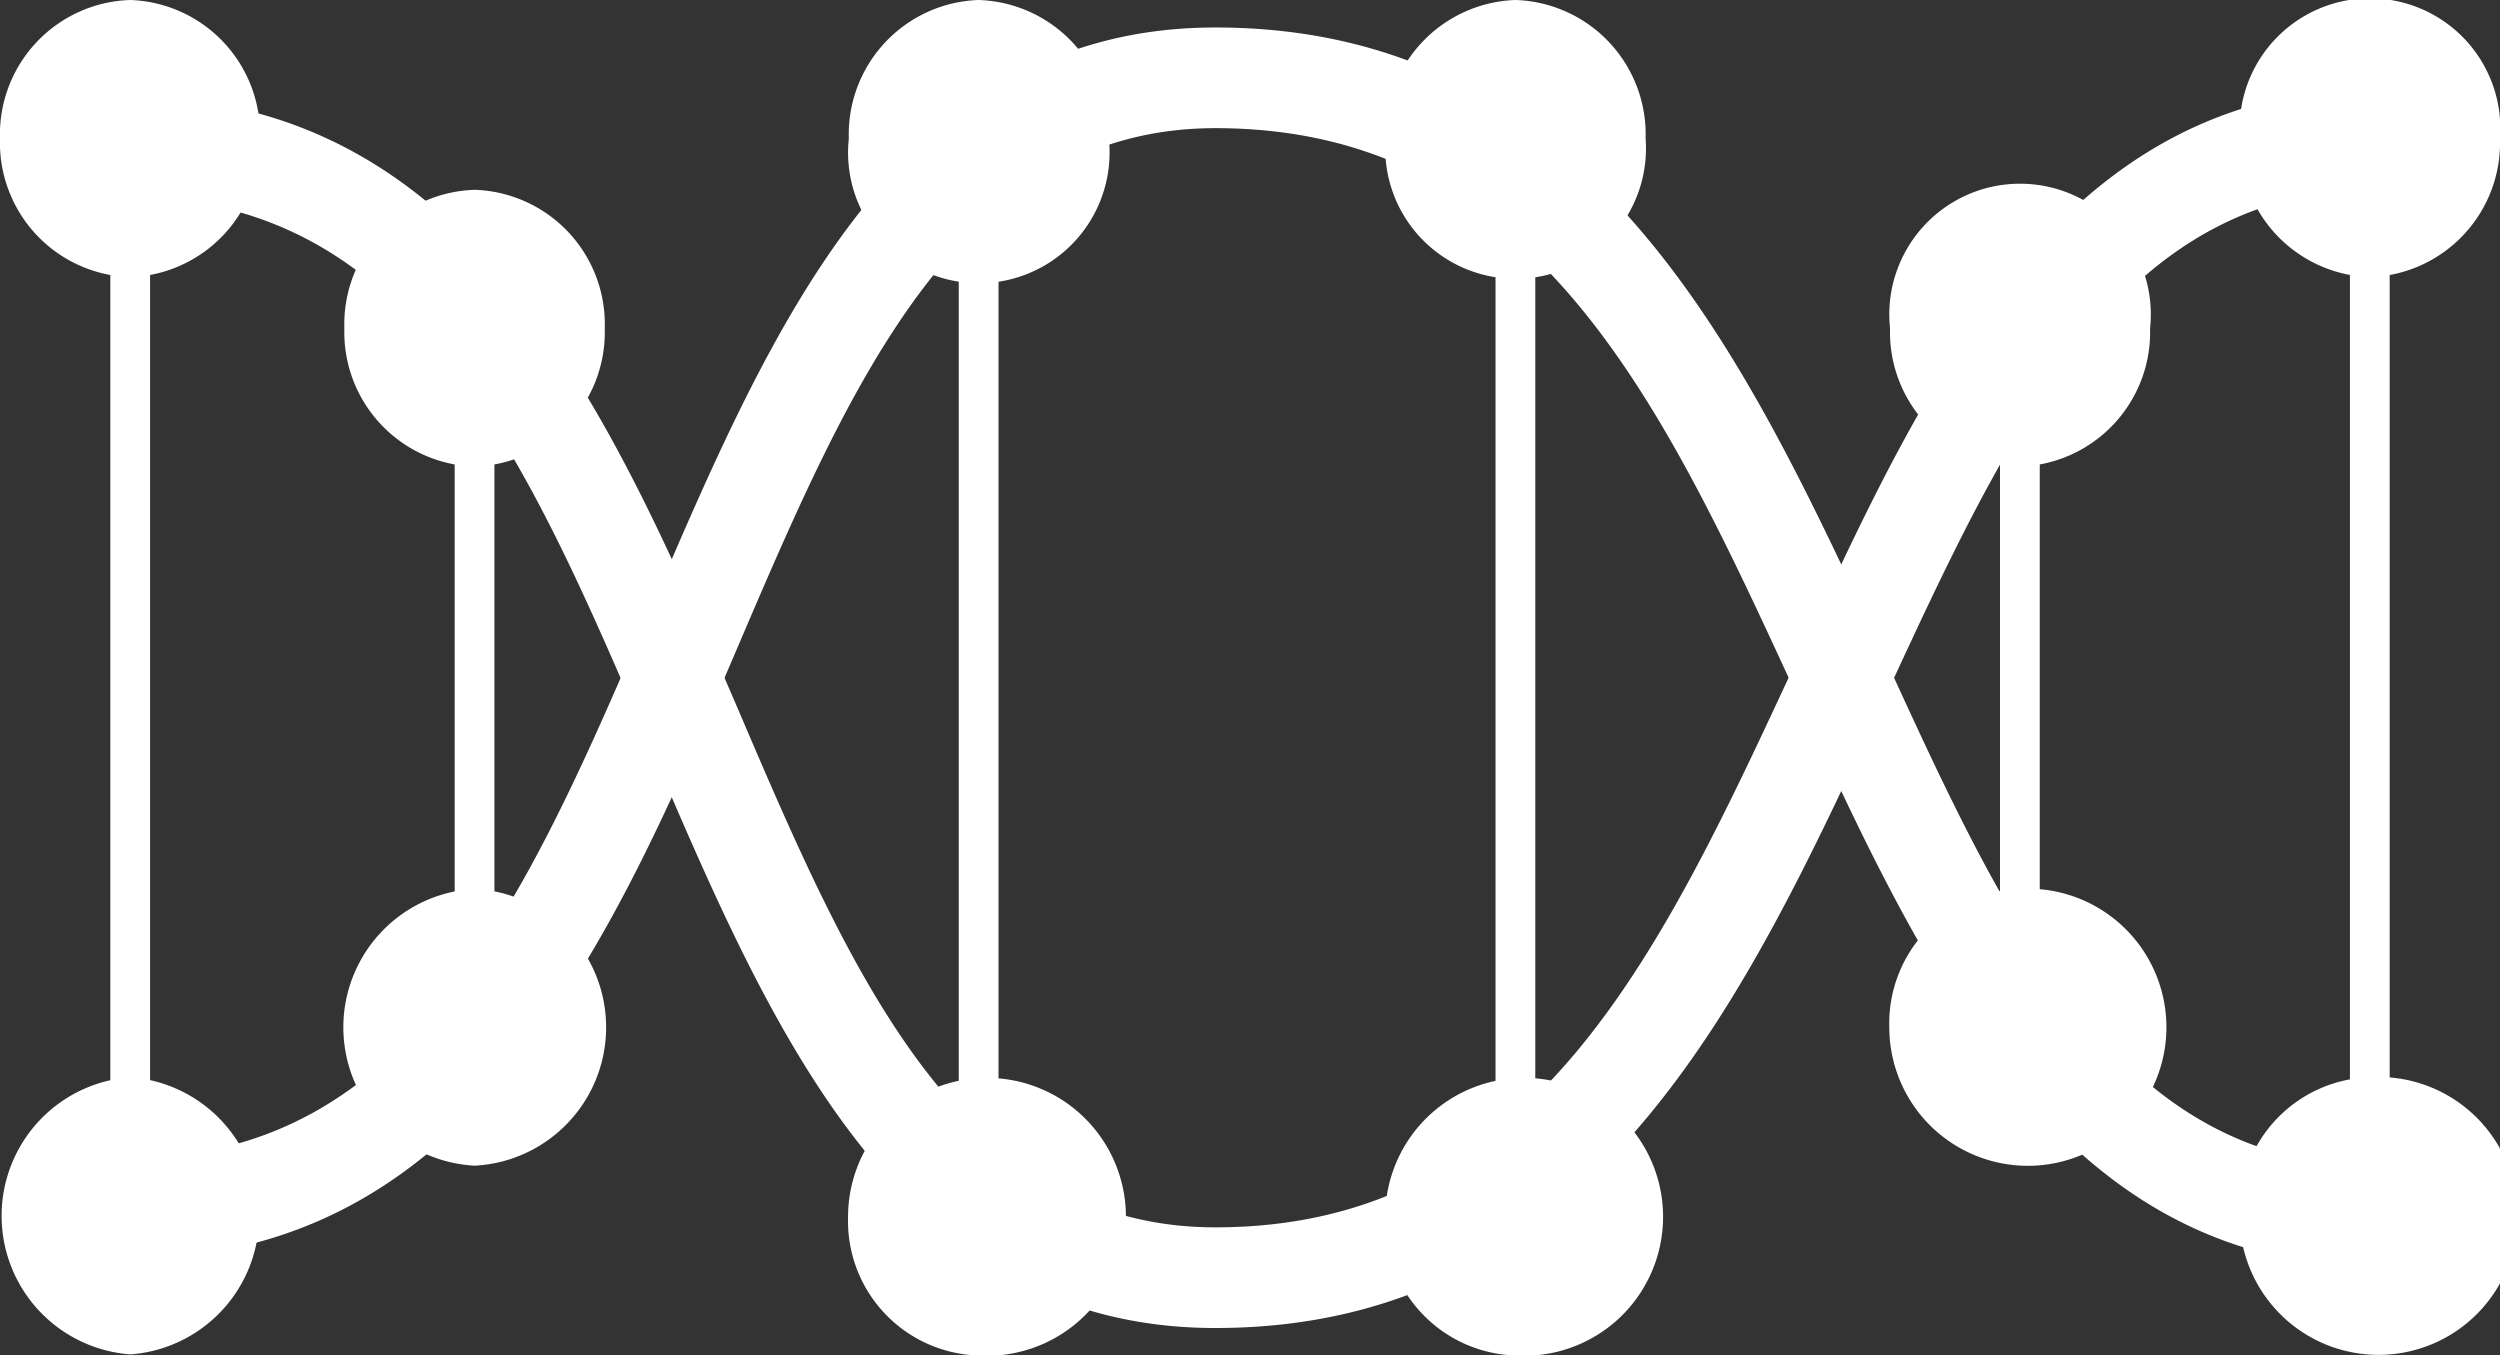
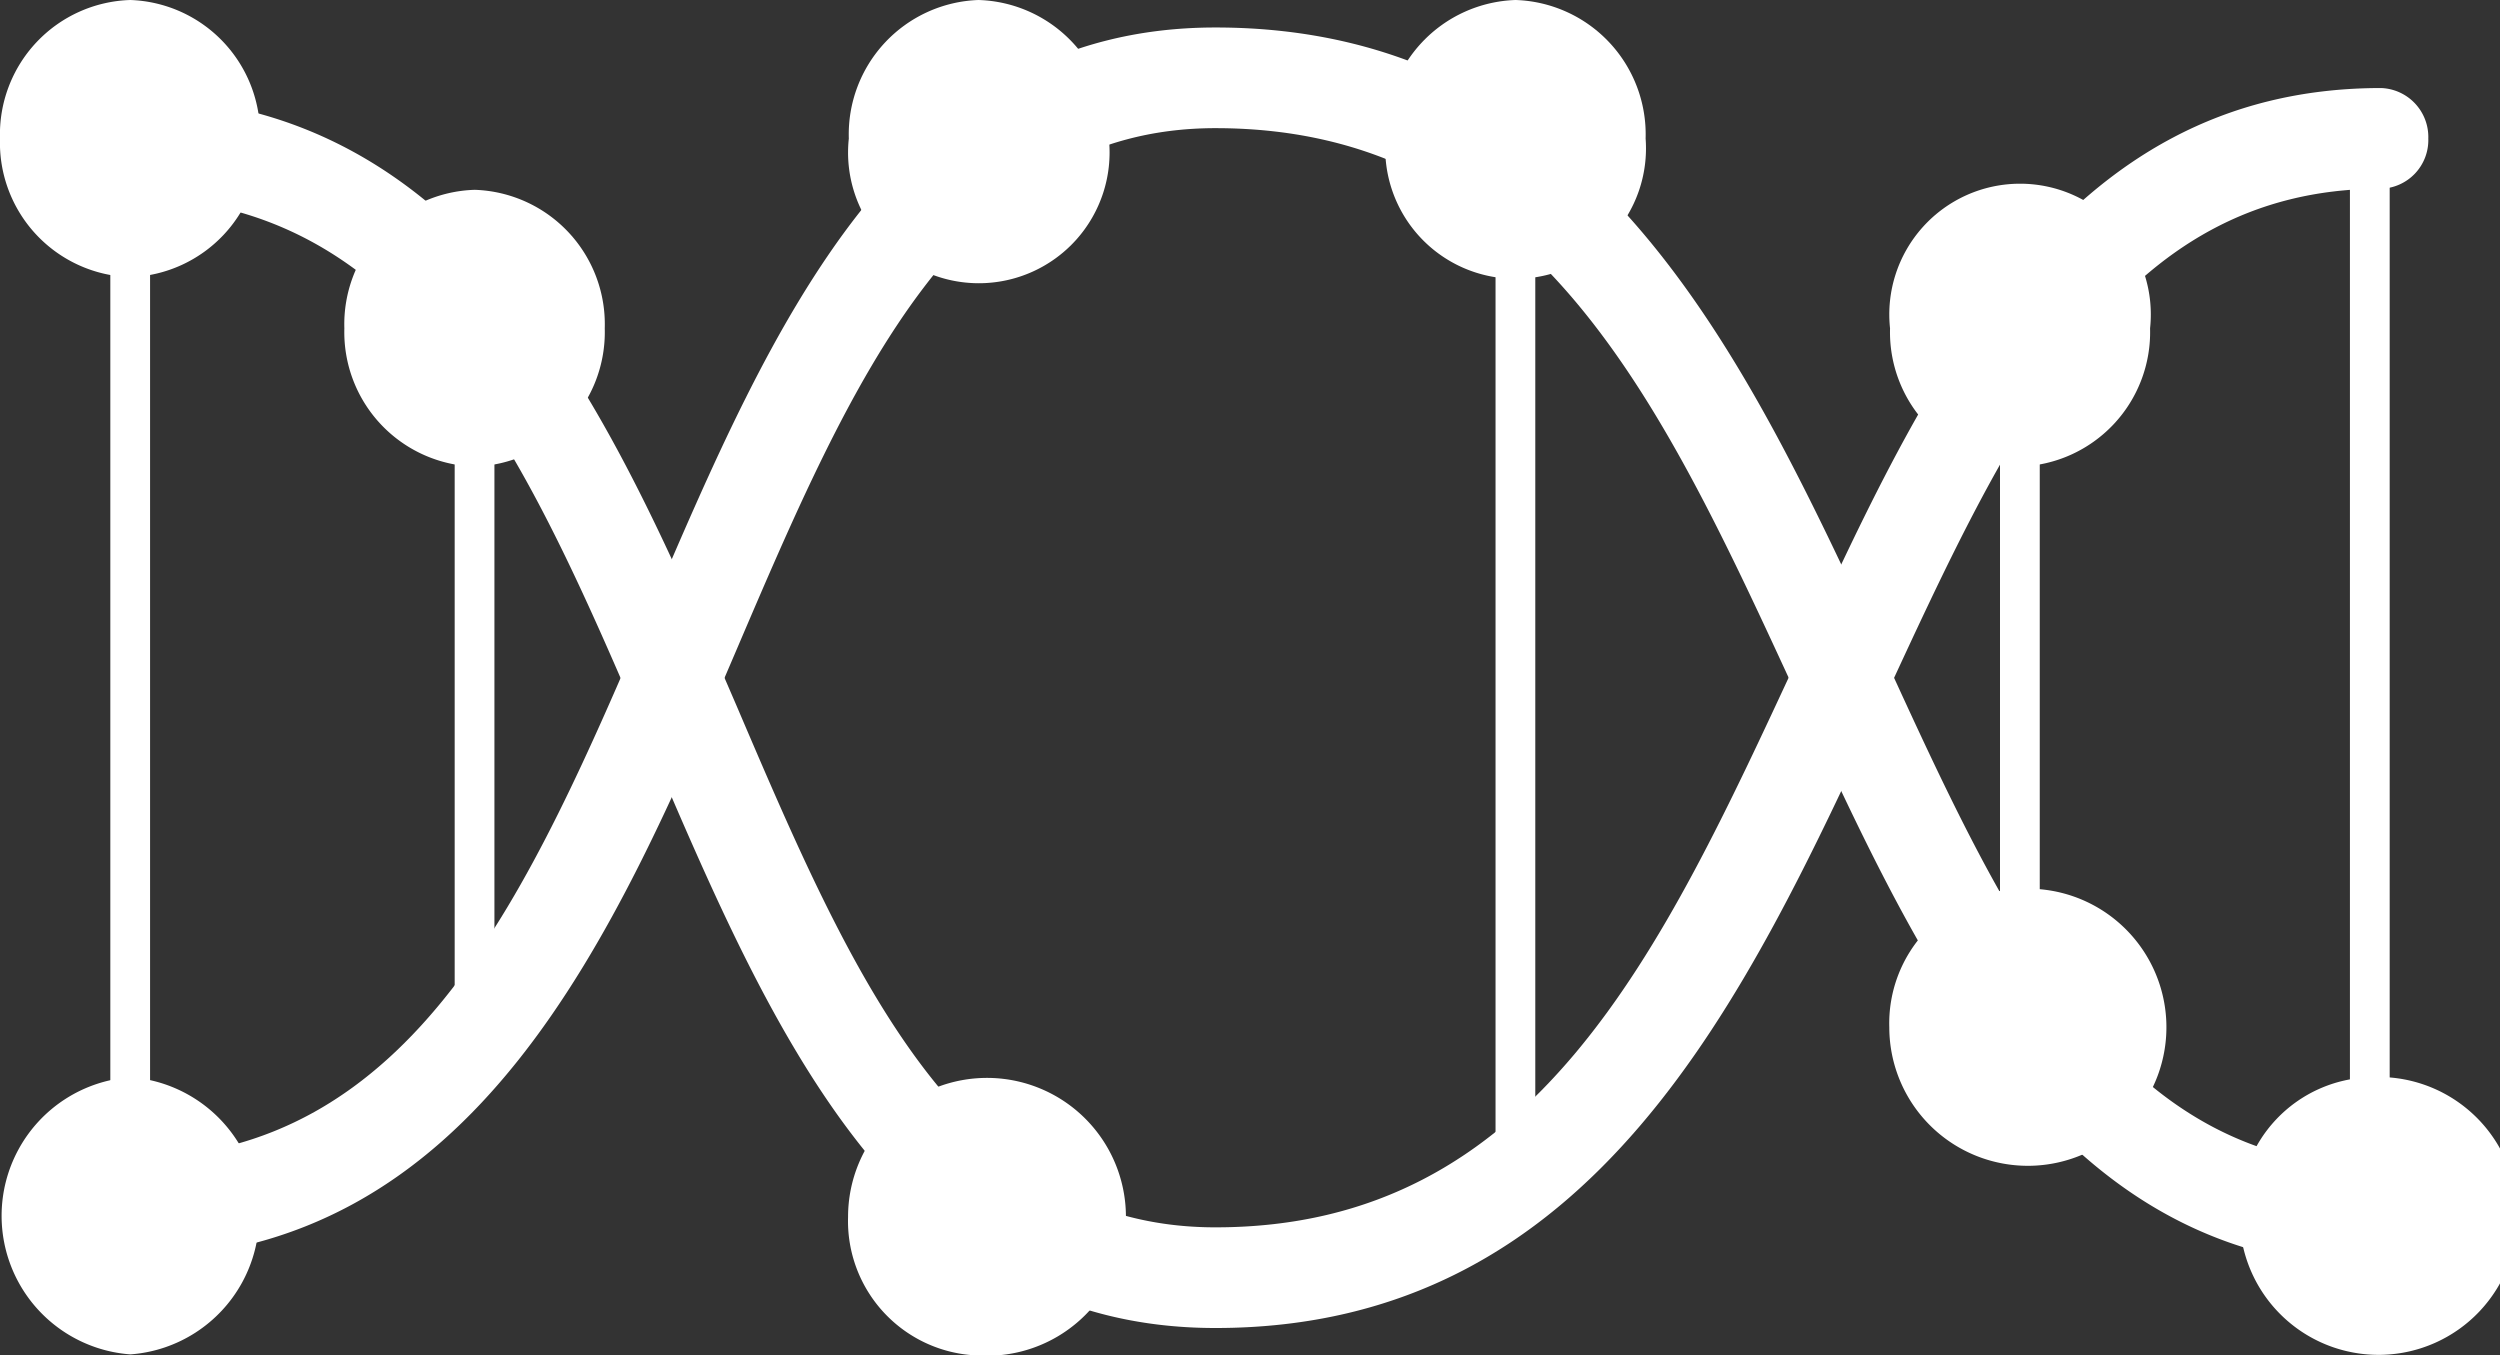
<svg xmlns="http://www.w3.org/2000/svg" viewBox="0 0 67.3 36.49">
  <rect x="0" y="0" width="67.3" height="36.49" fill="#333333" stroke="none" />
  <defs>
    <style>.a{fill:#fff;}</style>
  </defs>
  <path class="a" d="M65.37,32.76a1.32,1.32,0,0,1-1.27,1.36c-8.65,0-12.25-7.83-15.73-15.4-3.62-7.85-7-15.27-15.65-15.27-6.89,0-9.81,6.83-12.9,14.06-3.28,7.67-7,16.37-16.31,16.37a1.36,1.36,0,0,1,0-2.71c7.66,0,10.74-7.18,14-14.78S24.19.74,32.72.74C42.94.74,47,9.66,50.66,17.53,54.08,25,57,31.41,64.1,31.41a1.32,1.32,0,0,1,1.27,1.35" />
  <path class="a" d="M3.51,29a3.74,3.74,0,0,1,0,7.46,3.74,3.74,0,0,1,0-7.46" />
  <path class="a" d="M63.8,29a3.74,3.74,0,1,1-3.51,3.73A3.62,3.62,0,0,1,63.8,29" />
  <path class="a" d="M40.8,0a3.62,3.62,0,0,1,3.5,3.73,3.51,3.51,0,1,1-7,0A3.62,3.62,0,0,1,40.8,0" />
  <path class="a" d="M26.34,0a3.62,3.62,0,0,1,3.51,3.73,3.52,3.52,0,1,1-7,0A3.62,3.62,0,0,1,26.34,0" />
  <path class="a" d="M54.37,23.93a3.73,3.73,0,1,1-3.51,3.73,3.62,3.62,0,0,1,3.51-3.73" />
-   <path class="a" d="M12.78,23.93a3.73,3.73,0,0,1,0,7.45,3.73,3.73,0,0,1,0-7.45" />
  <path class="a" d="M65.37,3.73A1.31,1.31,0,0,1,64.1,5.08c-7.06,0-10,6.43-13.44,13.88C47,26.83,42.94,35.75,32.72,35.75c-8.53,0-11.93-7.95-15.22-15.65S11.17,5.32,3.51,5.32A1.32,1.32,0,0,1,2.23,4,1.32,1.32,0,0,1,3.51,2.61c9.3,0,13,8.7,16.31,16.37,3.09,7.23,6,14.06,12.9,14.06,8.62,0,12-7.42,15.65-15.27,3.48-7.57,7.08-15.4,15.73-15.4a1.32,1.32,0,0,1,1.27,1.36" />
  <path class="a" d="M3.51,7.46A3.62,3.62,0,0,0,7,3.73,3.62,3.62,0,0,0,3.51,0,3.62,3.62,0,0,0,0,3.73,3.62,3.62,0,0,0,3.51,7.46" />
-   <path class="a" d="M63.8,7.46a3.62,3.62,0,0,0,3.5-3.73,3.51,3.51,0,1,0-7,0A3.62,3.62,0,0,0,63.8,7.46" />
-   <path class="a" d="M40.8,36.49a3.74,3.74,0,1,0-3.51-3.73,3.62,3.62,0,0,0,3.51,3.73" />
+   <path class="a" d="M63.8,7.46A3.62,3.62,0,0,0,63.8,7.46" />
  <path class="a" d="M26.34,36.49a3.74,3.74,0,1,0-3.51-3.73,3.62,3.62,0,0,0,3.51,3.73" />
  <path class="a" d="M54.37,12.56a3.62,3.62,0,0,0,3.51-3.72,3.52,3.52,0,1,0-7,0,3.62,3.62,0,0,0,3.51,3.72" />
  <path class="a" d="M12.78,12.56a3.62,3.62,0,0,0,3.5-3.72,3.62,3.62,0,0,0-3.5-3.73A3.62,3.62,0,0,0,9.27,8.84a3.62,3.62,0,0,0,3.51,3.72" />
-   <rect class="a" x="25.81" y="2.82" width="1.07" height="29.94" />
  <rect class="a" x="40.26" y="2.46" width="1.07" height="29.94" />
  <rect class="a" x="63.26" y="2.46" width="1.07" height="29.94" />
  <rect class="a" x="2.97" y="2.82" width="1.07" height="29.94" />
  <rect class="a" x="12.24" y="8.95" width="1.07" height="18.7" />
  <rect class="a" x="53.84" y="8.95" width="1.07" height="18.7" />
</svg>